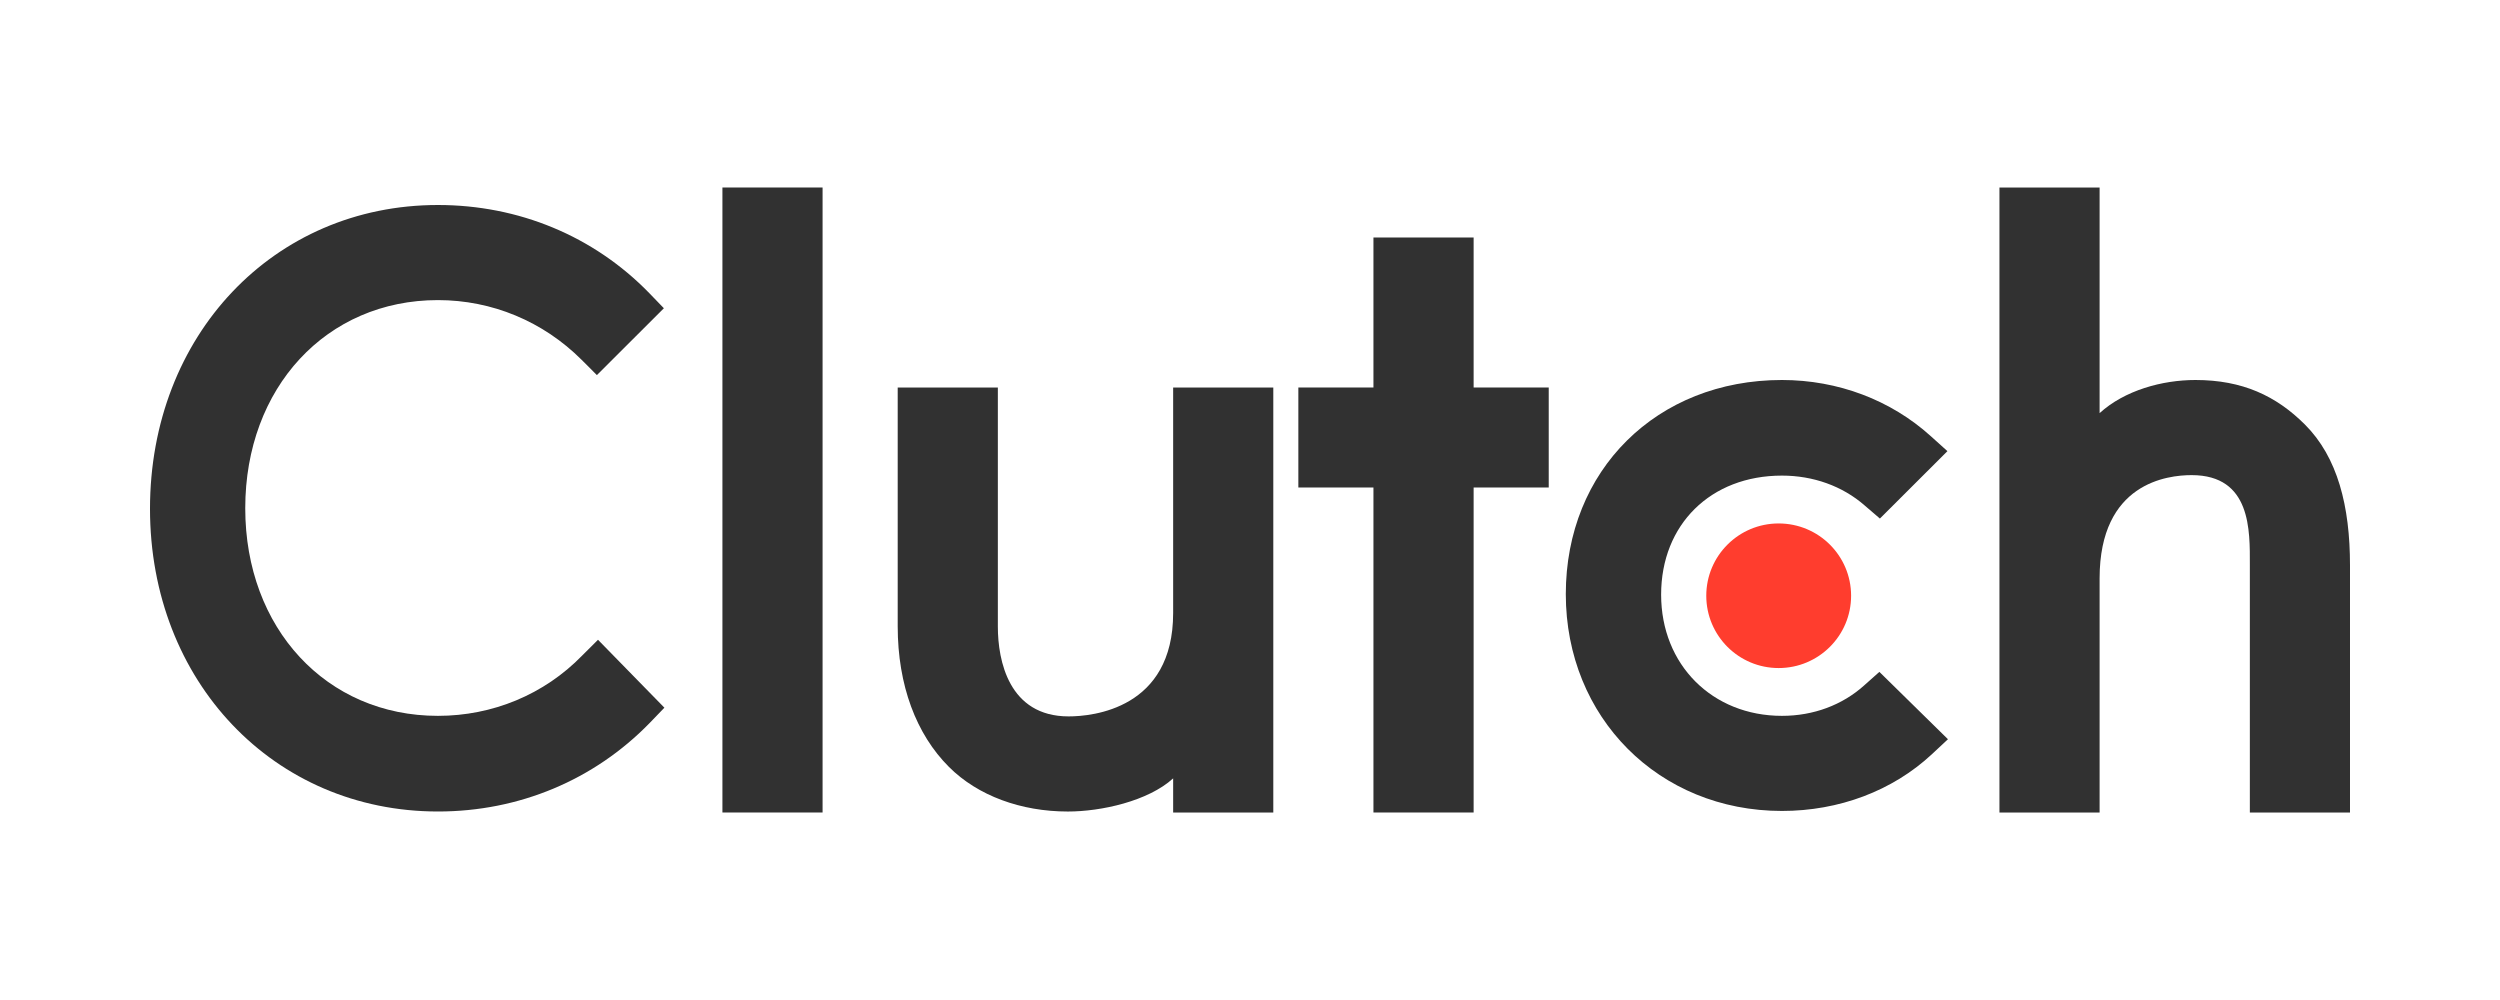
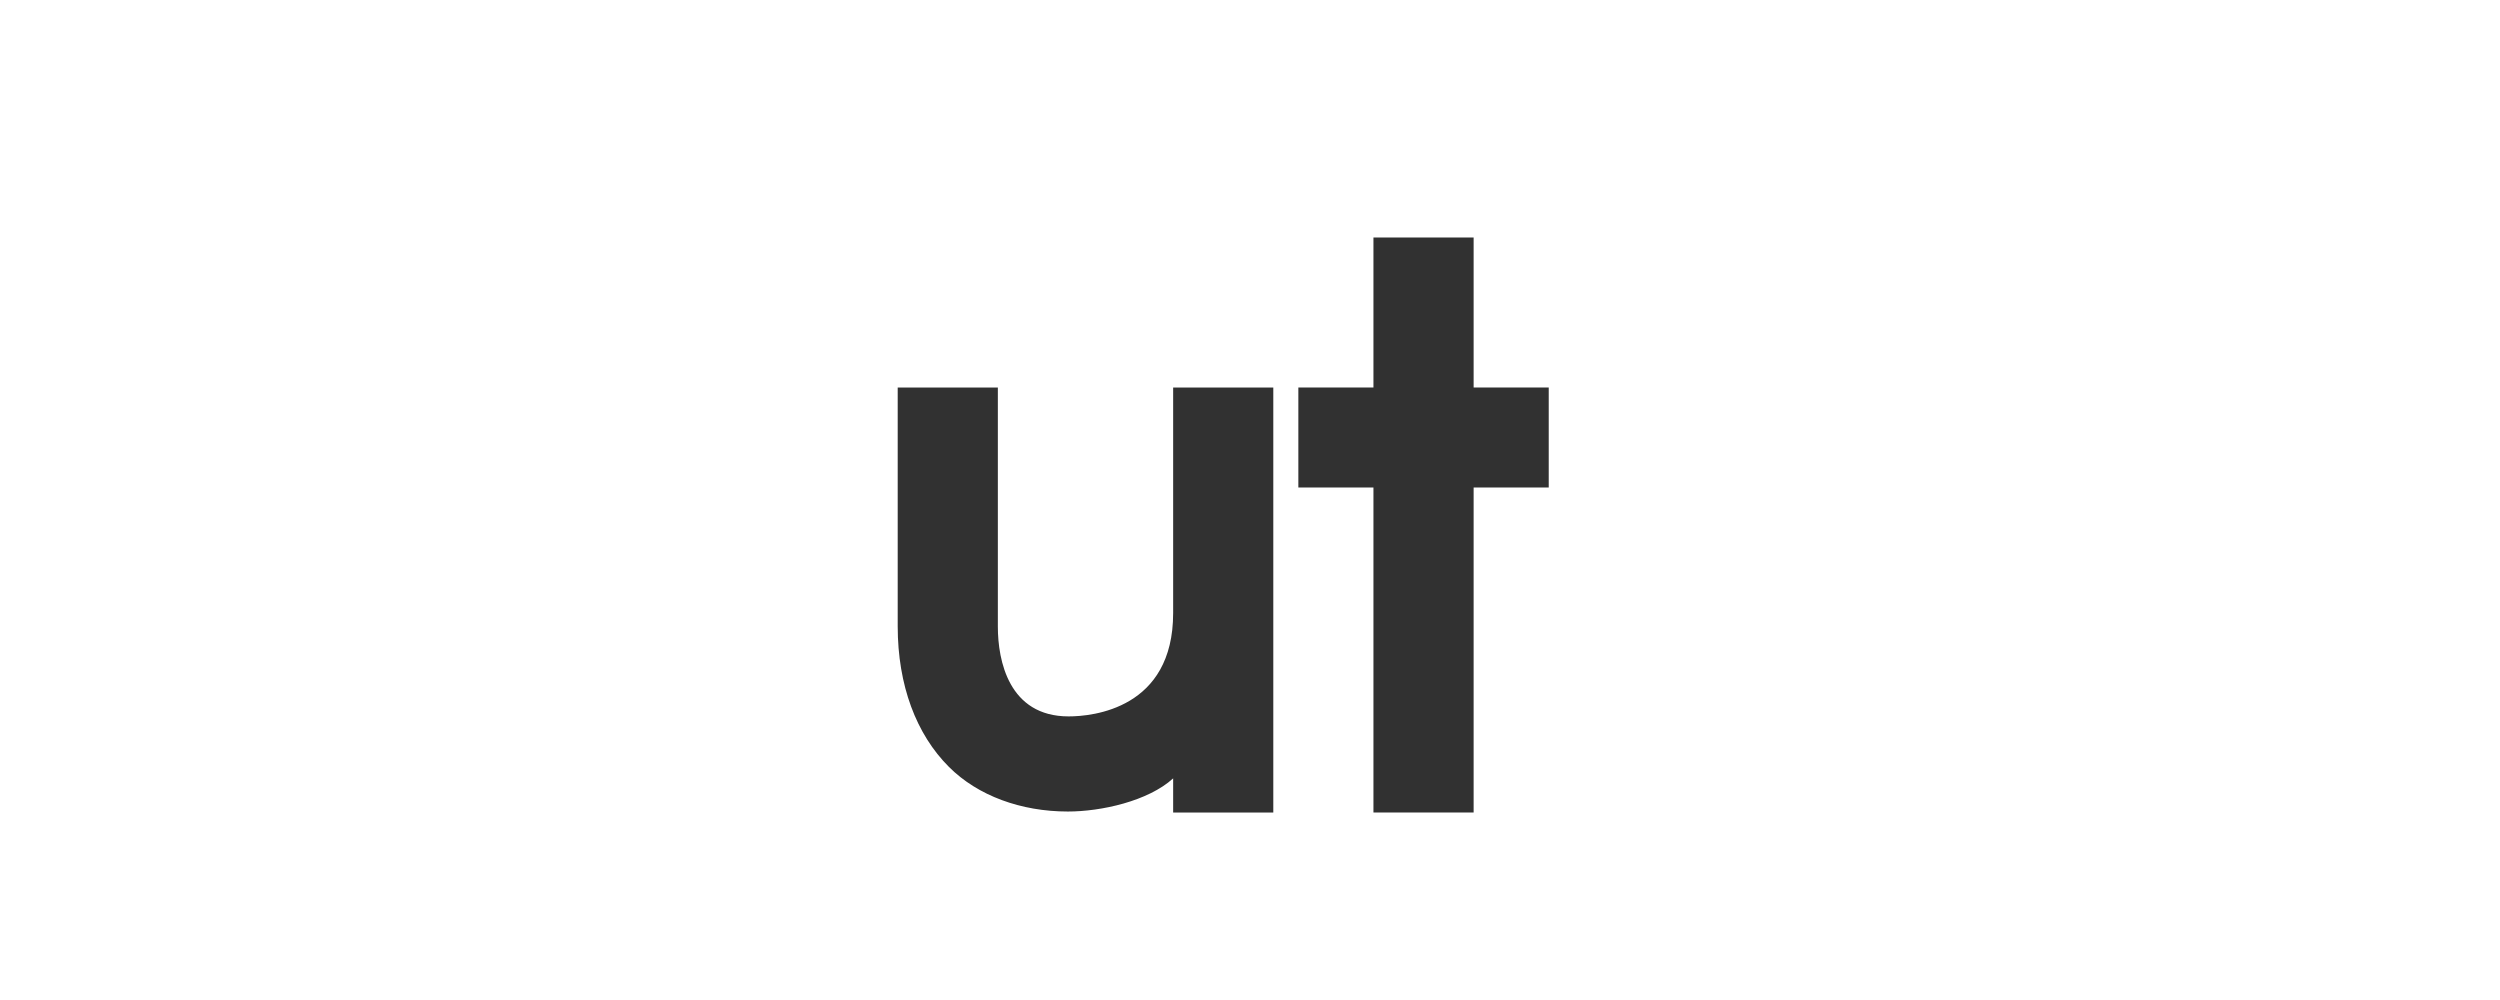
<svg xmlns="http://www.w3.org/2000/svg" width="100" height="40" viewBox="0 0 100 40" fill="none">
-   <path d="M32.903 7.5H28.897V32.5H32.903V7.5Z" fill="#313131" />
  <path d="M46.926 24.525C46.926 28.351 43.703 28.656 42.745 28.656C40.35 28.656 39.914 26.418 39.914 25.068V15.5H35.908V25.048C35.908 27.418 36.653 29.374 37.959 30.678C39.113 31.831 40.842 32.461 42.715 32.461C44.043 32.461 45.924 32.048 46.926 31.135V32.5H50.932V15.5H46.926V24.525Z" fill="#313131" />
  <path d="M58.945 9.5H54.938V15.5H51.934V19.5H54.938V32.5H58.945V19.5H61.949V15.5H58.945V9.5Z" fill="#313131" />
-   <path d="M74.566 27.417C73.694 28.2 72.542 28.634 71.278 28.634C68.492 28.634 66.445 26.591 66.445 23.786C66.445 20.981 68.427 19.024 71.278 19.024C72.52 19.024 73.694 19.437 74.588 20.22L75.196 20.742L77.897 18.046L77.221 17.437C75.632 16.004 73.522 15.2 71.277 15.2C66.269 15.2 62.632 18.808 62.632 23.765C62.632 28.701 66.356 32.438 71.277 32.438C73.564 32.438 75.696 31.634 77.266 30.178L77.918 29.569L75.175 26.875L74.566 27.417Z" fill="#313131" />
-   <path d="M92.197 16.982C91.043 15.83 89.691 15.2 87.818 15.2C86.49 15.2 84.986 15.613 83.984 16.525V7.5H79.978V32.5H83.984V23.135C83.984 19.309 86.707 19.005 87.665 19.005C90.06 19.005 89.994 21.244 89.994 22.592V32.5H94V22.613C94 20.243 93.504 18.287 92.197 16.982Z" fill="#313131" />
-   <path d="M71.146 20.938C72.747 20.938 74.044 22.231 74.044 23.83C74.044 25.427 72.747 26.722 71.146 26.722C69.546 26.722 68.251 25.427 68.251 23.83C68.251 22.232 69.547 20.938 71.146 20.938Z" fill="#FF3D2E" />
-   <path d="M23.288 26.221C21.765 27.786 19.696 28.634 17.518 28.634C13.055 28.634 9.81 25.134 9.81 20.33C9.81 15.504 13.055 12.004 17.518 12.004C19.675 12.004 21.721 12.851 23.267 14.395L23.876 15.004L26.555 12.33L25.967 11.721C23.746 9.438 20.741 8.2 17.518 8.2C10.943 8.2 6 13.417 6 20.351C6 27.264 10.965 32.46 17.518 32.46C20.763 32.46 23.768 31.2 25.989 28.917L26.576 28.308L23.92 25.591L23.288 26.221Z" fill="#313131" />
</svg>